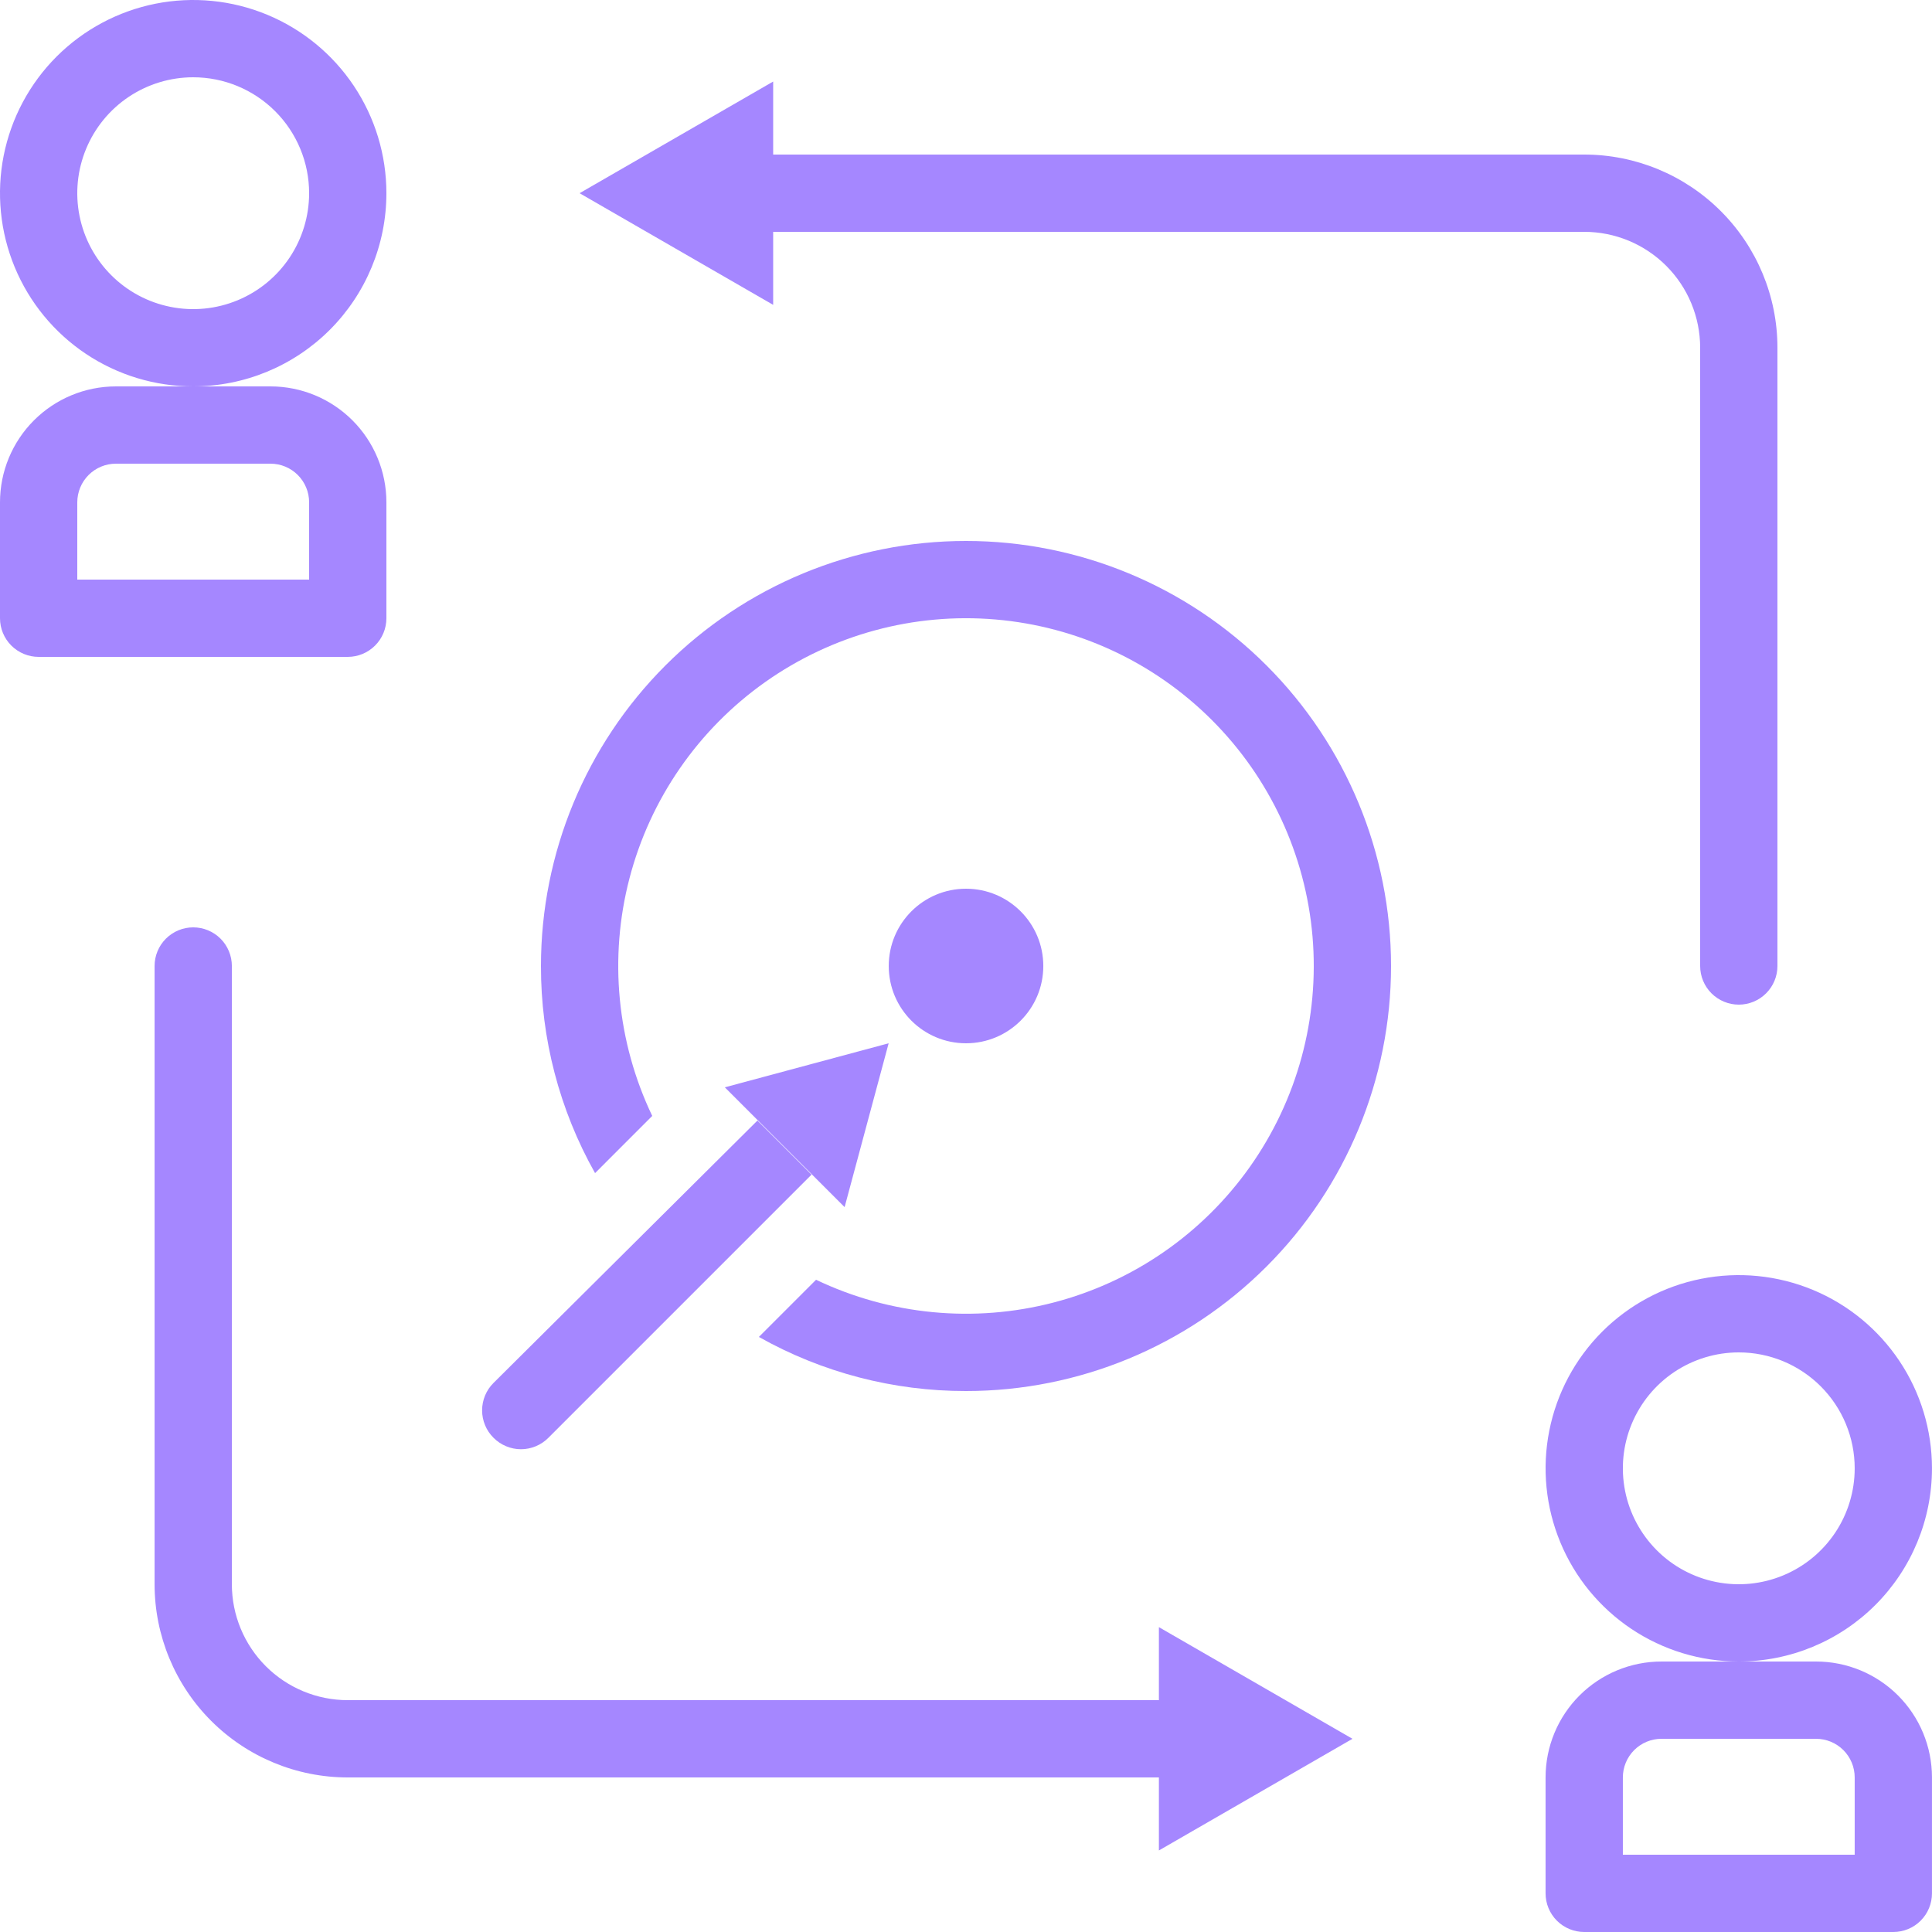
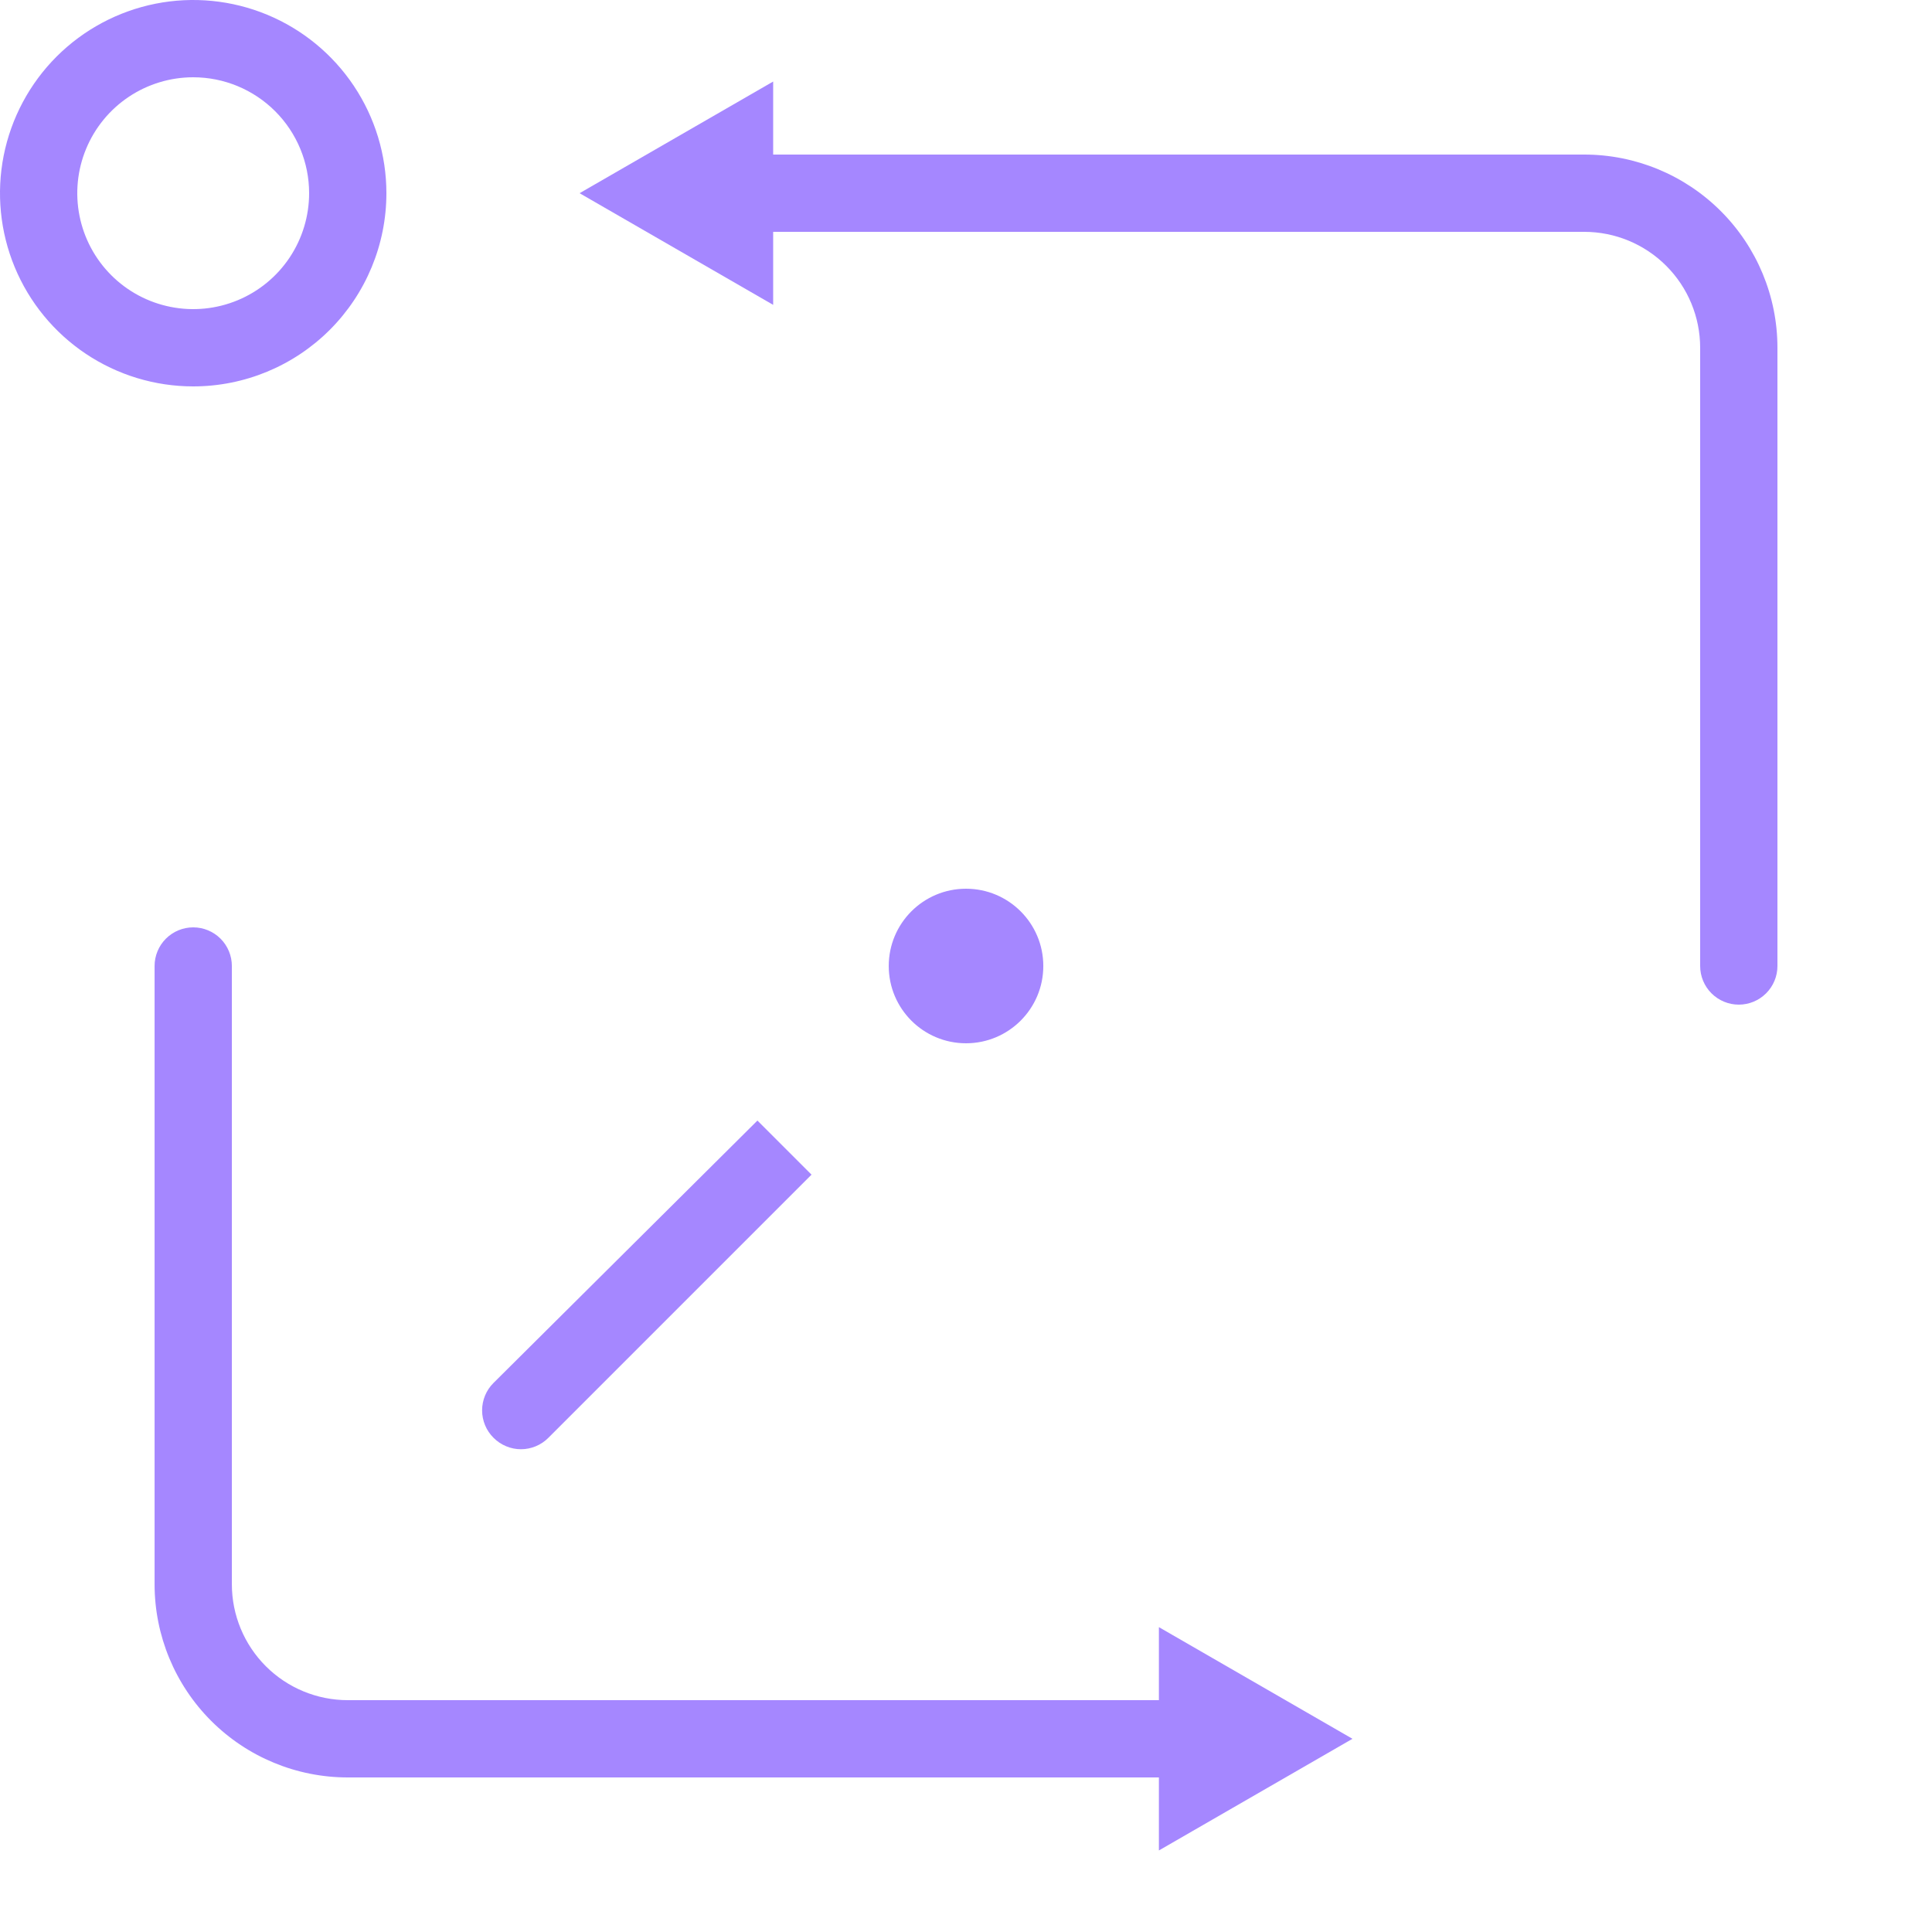
<svg xmlns="http://www.w3.org/2000/svg" width="84" height="84" viewBox="0 0 84 84" fill="none">
  <path d="M8.4 16.8C6.739 16.8 5.115 16.307 3.733 15.384C2.352 14.461 1.275 13.149 0.639 11.614C0.004 10.08 -0.163 8.391 0.161 6.761C0.486 5.132 1.286 3.635 2.46 2.46C3.635 1.286 5.132 0.486 6.761 0.161C8.391 -0.163 10.08 0.004 11.614 0.639C13.149 1.275 14.461 2.352 15.384 3.733C16.307 5.115 16.8 6.739 16.8 8.4C16.8 10.628 15.915 12.764 14.34 14.34C12.764 15.915 10.628 16.8 8.4 16.8ZM8.4 3.36C7.403 3.36 6.429 3.656 5.6 4.209C4.771 4.763 4.125 5.55 3.744 6.471C3.362 7.392 3.262 8.406 3.457 9.383C3.651 10.361 4.131 11.259 4.836 11.964C5.541 12.669 6.439 13.149 7.417 13.343C8.394 13.538 9.408 13.438 10.329 13.056C11.25 12.675 12.037 12.029 12.591 11.2C13.144 10.371 13.44 9.397 13.44 8.4C13.44 7.063 12.909 5.781 11.964 4.836C11.019 3.891 9.737 3.36 8.4 3.36Z" fill="#A587FF" />
-   <path d="M15.12 28.56H1.68C1.234 28.56 0.807 28.383 0.492 28.068C0.177 27.753 0 27.326 0 26.88V21.84C0 20.503 0.531 19.221 1.476 18.276C2.421 17.331 3.703 16.8 5.04 16.8H11.76C13.097 16.8 14.379 17.331 15.324 18.276C16.269 19.221 16.8 20.503 16.8 21.84V26.88C16.8 27.326 16.623 27.753 16.308 28.068C15.993 28.383 15.566 28.56 15.12 28.56ZM3.36 25.2H13.44V21.84C13.44 21.395 13.263 20.967 12.948 20.652C12.633 20.337 12.206 20.16 11.76 20.16H5.04C4.594 20.16 4.167 20.337 3.852 20.652C3.537 20.967 3.36 21.395 3.36 21.84V25.2Z" fill="#A587FF" />
-   <path d="M75.599 72.24C73.938 72.24 72.314 71.747 70.932 70.824C69.551 69.901 68.474 68.589 67.839 67.055C67.203 65.52 67.037 63.831 67.361 62.201C67.685 60.572 68.485 59.075 69.659 57.9C70.834 56.725 72.331 55.925 73.96 55.601C75.59 55.277 77.279 55.444 78.814 56.079C80.349 56.715 81.661 57.792 82.584 59.173C83.507 60.554 83.999 62.179 83.999 63.84C83.999 66.068 83.114 68.204 81.539 69.78C79.964 71.355 77.827 72.24 75.599 72.24ZM75.599 58.8C74.602 58.8 73.628 59.096 72.799 59.649C71.97 60.203 71.324 60.99 70.943 61.911C70.561 62.832 70.462 63.846 70.656 64.823C70.85 65.801 71.331 66.699 72.035 67.404C72.74 68.109 73.638 68.589 74.616 68.783C75.594 68.978 76.607 68.878 77.528 68.496C78.449 68.115 79.236 67.469 79.79 66.64C80.344 65.811 80.639 64.837 80.639 63.84C80.639 62.503 80.108 61.221 79.163 60.276C78.218 59.331 76.936 58.8 75.599 58.8Z" fill="#A587FF" />
-   <path d="M82.319 84H68.879C68.434 84 68.006 83.823 67.691 83.508C67.376 83.193 67.199 82.766 67.199 82.32V77.28C67.199 75.943 67.73 74.661 68.675 73.716C69.621 72.771 70.903 72.24 72.239 72.24H78.959C80.296 72.24 81.578 72.771 82.523 73.716C83.468 74.661 83.999 75.943 83.999 77.28V82.32C83.999 82.766 83.822 83.193 83.507 83.508C83.192 83.823 82.765 84 82.319 84ZM70.559 80.64H80.639V77.28C80.639 76.834 80.462 76.407 80.147 76.092C79.832 75.777 79.405 75.6 78.959 75.6H72.239C71.794 75.6 71.366 75.777 71.051 76.092C70.736 76.407 70.559 76.834 70.559 77.28V80.64Z" fill="#A587FF" />
  <path d="M50.401 73.92V77.28H15.121C12.893 77.28 10.756 76.395 9.181 74.82C7.606 73.245 6.721 71.108 6.721 68.88V42C6.721 41.554 6.898 41.127 7.213 40.812C7.528 40.497 7.955 40.32 8.401 40.32C8.846 40.32 9.274 40.497 9.589 40.812C9.904 41.127 10.081 41.554 10.081 42V68.88C10.081 70.217 10.612 71.499 11.557 72.444C12.502 73.389 13.784 73.92 15.121 73.92H50.401Z" fill="#A587FF" />
  <path d="M58.803 75.6L50.387 80.455V70.745L58.803 75.6Z" fill="#A587FF" />
  <path d="M77.28 15.12V42C77.28 42.446 77.103 42.873 76.787 43.188C76.472 43.503 76.045 43.68 75.6 43.68C75.154 43.68 74.727 43.503 74.412 43.188C74.097 42.873 73.92 42.446 73.92 42V15.12C73.92 13.783 73.389 12.501 72.443 11.556C71.498 10.611 70.216 10.08 68.88 10.08H33.6V6.72H68.88C71.107 6.72 73.244 7.605 74.819 9.18C76.395 10.756 77.28 12.892 77.28 15.12Z" fill="#A587FF" />
  <path d="M33.616 3.545V13.255L25.199 8.4L33.616 3.545Z" fill="#A587FF" />
-   <path d="M42 23.52C37.098 23.52 32.398 25.467 28.932 28.933C25.467 32.398 23.52 37.099 23.52 42C23.514 45.154 24.324 48.256 25.872 51.005L28.358 48.518C26.82 45.3 26.469 41.641 27.368 38.19C28.267 34.737 30.357 31.715 33.269 29.655C36.182 27.595 39.728 26.631 43.282 26.934C46.837 27.236 50.169 28.785 52.692 31.308C55.214 33.83 56.763 37.163 57.066 40.717C57.368 44.271 56.405 47.818 54.345 50.73C52.285 53.642 49.262 55.733 45.81 56.631C42.358 57.53 38.7 57.18 35.481 55.642L32.995 58.128C35.743 59.675 38.845 60.485 42 60.48C46.901 60.48 51.601 58.533 55.067 55.067C58.533 51.602 60.48 46.901 60.48 42C60.48 37.099 58.533 32.398 55.067 28.933C51.601 25.467 46.901 23.52 42 23.52Z" fill="#A587FF" />
  <path d="M42.001 45.36C43.856 45.36 45.361 43.856 45.361 42C45.361 40.144 43.856 38.64 42.001 38.64C40.145 38.64 38.641 40.144 38.641 42C38.641 43.856 40.145 45.36 42.001 45.36Z" fill="#A587FF" />
  <path d="M35.284 51.072L23.843 62.513C23.687 62.67 23.502 62.795 23.297 62.88C23.092 62.966 22.872 63.01 22.651 63.01C22.429 63.01 22.209 62.966 22.005 62.88C21.8 62.795 21.614 62.67 21.458 62.513C21.3 62.357 21.175 62.171 21.09 61.966C21.005 61.761 20.961 61.542 20.961 61.32C20.961 61.098 21.005 60.879 21.09 60.674C21.175 60.469 21.3 60.283 21.458 60.127L32.932 48.72L35.284 51.072Z" fill="#A587FF" />
-   <path d="M38.637 45.36L36.722 52.483L31.514 47.275L38.637 45.36Z" fill="#A587FF" />
</svg>